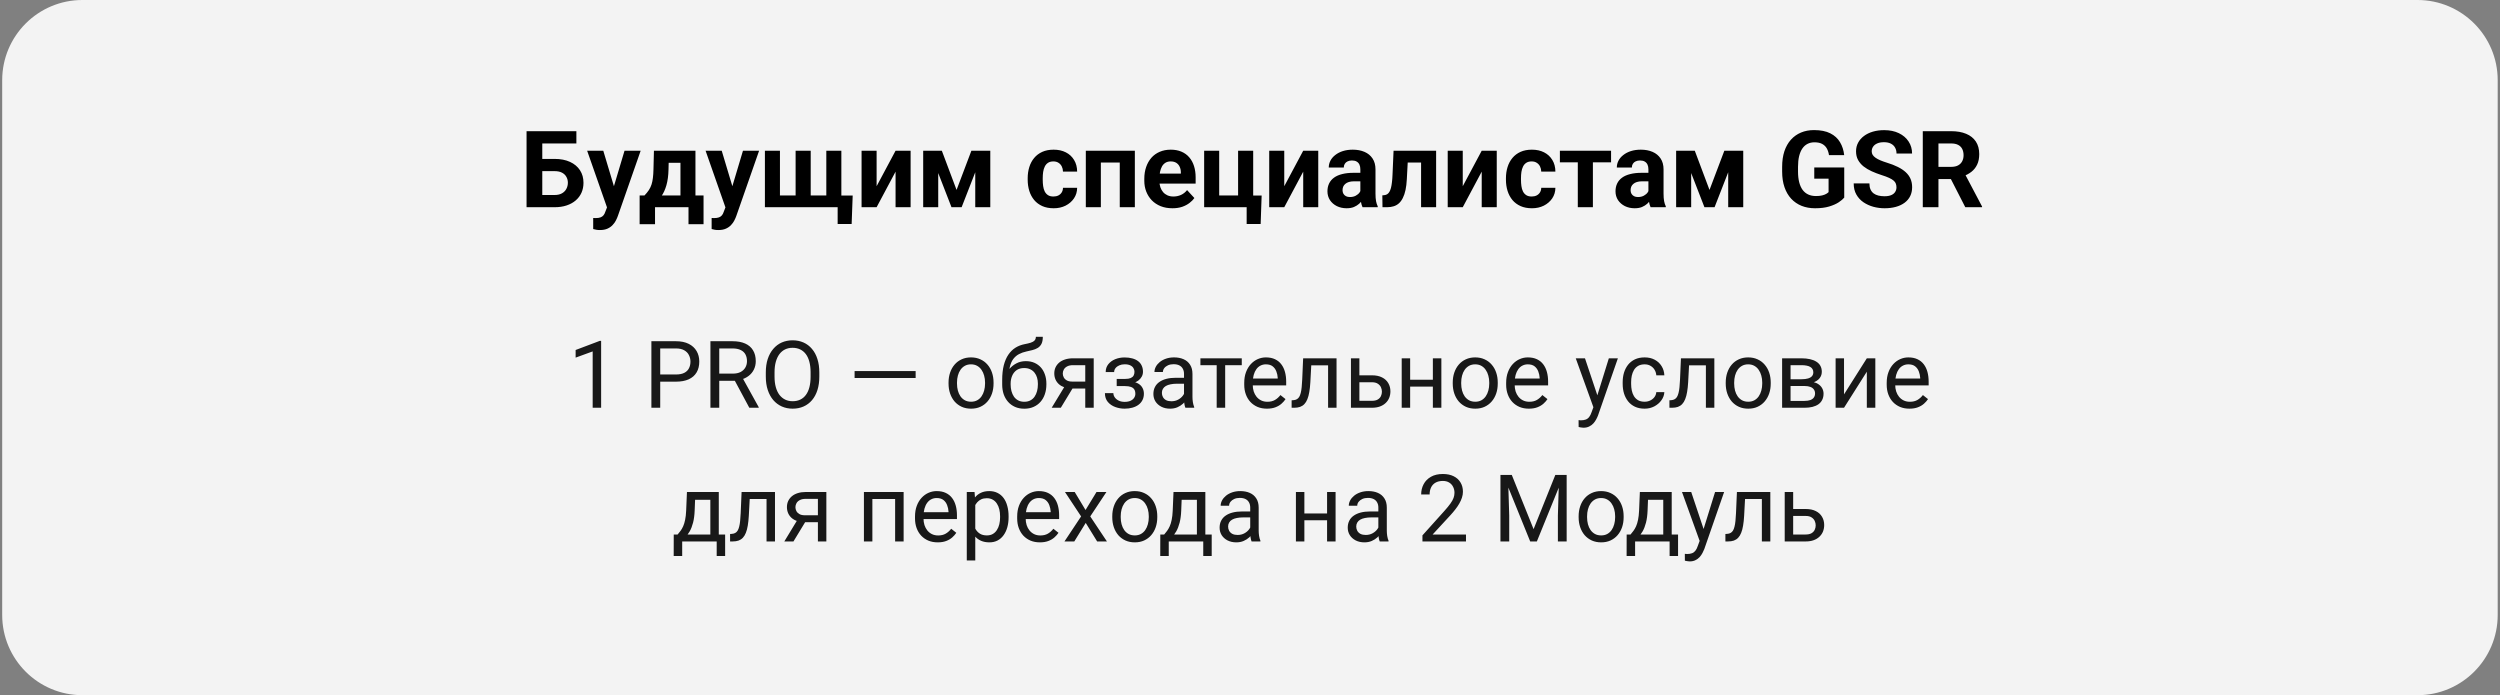
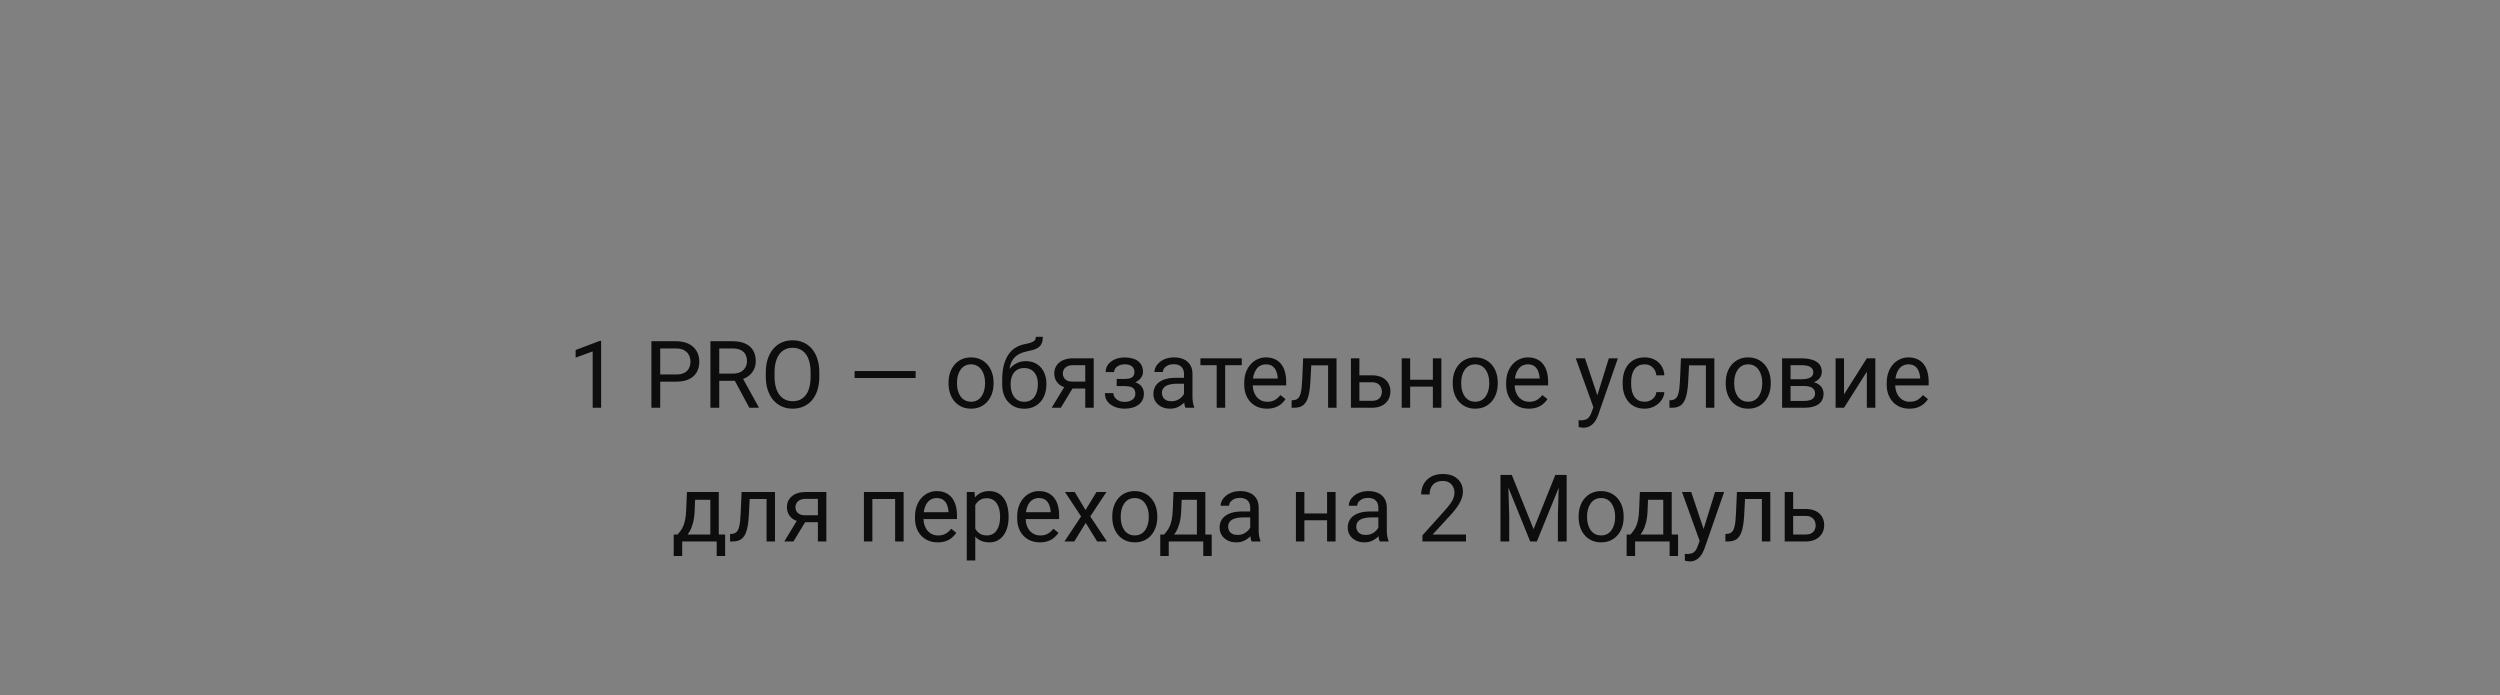
<svg xmlns="http://www.w3.org/2000/svg" width="374" height="104" viewBox="0 0 374 104" fill="none">
  <rect x="0" y="0" width="374" height="104" fill="#808080" stroke="none" />
-   <path d="M0.328 12C0.328 5.373 5.701 0 12.328 0H361.656C368.284 0 373.656 5.373 373.656 12V92C373.656 98.627 368.284 104 361.656 104H12.328C5.701 104 0.328 98.627 0.328 92V12Z" fill="white" fill-opacity="0.9" />
-   <path d="M86.227 19.625V21.461H81.109V31H78.773V19.625H86.227ZM80.305 23.773H82.961C83.857 23.773 84.628 23.922 85.273 24.219C85.919 24.516 86.417 24.932 86.766 25.469C87.115 26.005 87.289 26.63 87.289 27.344C87.289 27.885 87.19 28.38 86.992 28.828C86.794 29.271 86.505 29.656 86.125 29.984C85.75 30.307 85.297 30.557 84.766 30.734C84.234 30.912 83.633 31 82.961 31H78.773V19.625H81.125V29.172H82.961C83.409 29.172 83.779 29.088 84.07 28.922C84.362 28.755 84.581 28.534 84.727 28.258C84.878 27.977 84.953 27.667 84.953 27.328C84.953 27.005 84.878 26.713 84.727 26.453C84.581 26.188 84.362 25.979 84.07 25.828C83.779 25.677 83.409 25.602 82.961 25.602H80.305V23.773ZM91.188 30.047L93.43 22.547H95.844L92.445 32.273C92.372 32.487 92.273 32.716 92.148 32.961C92.029 33.206 91.865 33.438 91.656 33.656C91.453 33.88 91.195 34.062 90.883 34.203C90.576 34.344 90.198 34.414 89.75 34.414C89.537 34.414 89.362 34.401 89.227 34.375C89.091 34.349 88.93 34.312 88.742 34.266V32.617C88.799 32.617 88.859 32.617 88.922 32.617C88.984 32.622 89.044 32.625 89.102 32.625C89.398 32.625 89.641 32.591 89.828 32.523C90.016 32.456 90.167 32.352 90.281 32.211C90.396 32.075 90.487 31.898 90.555 31.68L91.188 30.047ZM90.25 22.547L92.086 28.672L92.406 31.055L90.875 31.219L87.836 22.547H90.25ZM97.828 22.547H100.078L100.008 25.375C99.987 26.281 99.883 27.06 99.695 27.711C99.508 28.362 99.258 28.909 98.945 29.352C98.633 29.794 98.276 30.148 97.875 30.414C97.479 30.674 97.062 30.87 96.625 31H96.203L96.18 29.266L96.414 29.242C96.68 28.966 96.898 28.698 97.07 28.438C97.242 28.172 97.375 27.893 97.469 27.602C97.562 27.31 97.63 26.984 97.672 26.625C97.719 26.266 97.747 25.849 97.758 25.375L97.828 22.547ZM98.438 22.547H104.039V31H101.797V24.352H98.438V22.547ZM95.688 29.242H105.25V33.539H103V31H97.992V33.539H95.688V29.242ZM108.906 30.047L111.148 22.547H113.562L110.164 32.273C110.091 32.487 109.992 32.716 109.867 32.961C109.747 33.206 109.583 33.438 109.375 33.656C109.172 33.88 108.914 34.062 108.602 34.203C108.294 34.344 107.917 34.414 107.469 34.414C107.255 34.414 107.081 34.401 106.945 34.375C106.81 34.349 106.648 34.312 106.461 34.266V32.617C106.518 32.617 106.578 32.617 106.641 32.617C106.703 32.622 106.763 32.625 106.82 32.625C107.117 32.625 107.359 32.591 107.547 32.523C107.734 32.456 107.885 32.352 108 32.211C108.115 32.075 108.206 31.898 108.273 31.68L108.906 30.047ZM107.969 22.547L109.805 28.672L110.125 31.055L108.594 31.219L105.555 22.547H107.969ZM127.562 29.25L127.406 33.508H125.312V31H124.367V29.25H127.562ZM114.43 22.547H116.68V29.242H119.023V22.547H121.281V29.242H123.617V22.547H125.867V31H114.43V22.547ZM131.141 27.859L133.977 22.547H136.227V31H133.977V25.68L131.141 31H128.891V22.547H131.141V27.859ZM143.102 28.414L145.32 22.547H147.156L143.859 31H142.344L139.062 22.547H140.898L143.102 28.414ZM140.359 22.547V31H138.109V22.547H140.359ZM145.898 31V22.547H148.148V31H145.898ZM157.594 29.398C157.87 29.398 158.115 29.346 158.328 29.242C158.542 29.133 158.708 28.982 158.828 28.789C158.953 28.591 159.018 28.359 159.023 28.094H161.141C161.135 28.688 160.977 29.216 160.664 29.68C160.352 30.138 159.932 30.5 159.406 30.766C158.88 31.026 158.292 31.156 157.641 31.156C156.984 31.156 156.411 31.047 155.922 30.828C155.438 30.609 155.034 30.307 154.711 29.922C154.388 29.531 154.146 29.078 153.984 28.562C153.823 28.042 153.742 27.484 153.742 26.891V26.664C153.742 26.065 153.823 25.508 153.984 24.992C154.146 24.471 154.388 24.018 154.711 23.633C155.034 23.242 155.438 22.938 155.922 22.719C156.406 22.5 156.974 22.391 157.625 22.391C158.318 22.391 158.924 22.523 159.445 22.789C159.971 23.055 160.383 23.435 160.68 23.93C160.982 24.419 161.135 25 161.141 25.672H159.023C159.018 25.391 158.958 25.135 158.844 24.906C158.734 24.677 158.573 24.495 158.359 24.359C158.151 24.219 157.893 24.148 157.586 24.148C157.258 24.148 156.99 24.219 156.781 24.359C156.573 24.495 156.411 24.682 156.297 24.922C156.182 25.156 156.102 25.424 156.055 25.727C156.013 26.023 155.992 26.336 155.992 26.664V26.891C155.992 27.219 156.013 27.534 156.055 27.836C156.096 28.138 156.174 28.406 156.289 28.641C156.409 28.875 156.573 29.06 156.781 29.195C156.99 29.331 157.26 29.398 157.594 29.398ZM168.133 22.547V24.312H164.039V22.547H168.133ZM164.688 22.547V31H162.438V22.547H164.688ZM169.773 22.547V31H167.516V22.547H169.773ZM175.398 31.156C174.742 31.156 174.154 31.052 173.633 30.844C173.112 30.63 172.669 30.336 172.305 29.961C171.945 29.586 171.669 29.151 171.477 28.656C171.284 28.156 171.188 27.625 171.188 27.062V26.75C171.188 26.109 171.279 25.523 171.461 24.992C171.643 24.461 171.904 24 172.242 23.609C172.586 23.219 173.003 22.919 173.492 22.711C173.982 22.497 174.534 22.391 175.148 22.391C175.747 22.391 176.279 22.49 176.742 22.688C177.206 22.885 177.594 23.167 177.906 23.531C178.224 23.896 178.464 24.333 178.625 24.844C178.786 25.349 178.867 25.912 178.867 26.531V27.469H172.148V25.969H176.656V25.797C176.656 25.484 176.599 25.206 176.484 24.961C176.375 24.711 176.208 24.513 175.984 24.367C175.76 24.221 175.474 24.148 175.125 24.148C174.828 24.148 174.573 24.213 174.359 24.344C174.146 24.474 173.971 24.656 173.836 24.891C173.706 25.125 173.607 25.401 173.539 25.719C173.477 26.031 173.445 26.375 173.445 26.75V27.062C173.445 27.401 173.492 27.713 173.586 28C173.685 28.287 173.823 28.534 174 28.742C174.182 28.951 174.401 29.112 174.656 29.227C174.917 29.341 175.211 29.398 175.539 29.398C175.945 29.398 176.323 29.32 176.672 29.164C177.026 29.003 177.331 28.76 177.586 28.438L178.68 29.625C178.503 29.88 178.26 30.125 177.953 30.359C177.651 30.594 177.286 30.787 176.859 30.938C176.432 31.083 175.945 31.156 175.398 31.156ZM180.141 31V22.547H182.391V29.242H185.219V22.547H187.477V31H180.141ZM188.742 29.25L188.594 33.508H186.5V31H185.555V29.25H188.742ZM192.125 27.859L194.961 22.547H197.211V31H194.961V25.68L192.125 31H189.875V22.547H192.125V27.859ZM203.508 29.094V25.328C203.508 25.057 203.464 24.826 203.375 24.633C203.286 24.435 203.148 24.281 202.961 24.172C202.779 24.062 202.542 24.008 202.25 24.008C202 24.008 201.784 24.052 201.602 24.141C201.419 24.224 201.279 24.346 201.18 24.508C201.081 24.664 201.031 24.849 201.031 25.062H198.781C198.781 24.703 198.865 24.362 199.031 24.039C199.198 23.716 199.44 23.432 199.758 23.188C200.076 22.938 200.453 22.742 200.891 22.602C201.333 22.461 201.828 22.391 202.375 22.391C203.031 22.391 203.615 22.5 204.125 22.719C204.635 22.938 205.036 23.266 205.328 23.703C205.625 24.141 205.773 24.688 205.773 25.344V28.961C205.773 29.424 205.802 29.805 205.859 30.102C205.917 30.393 206 30.648 206.109 30.867V31H203.836C203.727 30.771 203.643 30.484 203.586 30.141C203.534 29.792 203.508 29.443 203.508 29.094ZM203.805 25.852L203.82 27.125H202.562C202.266 27.125 202.008 27.159 201.789 27.227C201.57 27.294 201.391 27.391 201.25 27.516C201.109 27.635 201.005 27.776 200.938 27.938C200.875 28.099 200.844 28.276 200.844 28.469C200.844 28.662 200.888 28.836 200.977 28.992C201.065 29.143 201.193 29.263 201.359 29.352C201.526 29.435 201.721 29.477 201.945 29.477C202.284 29.477 202.578 29.409 202.828 29.273C203.078 29.138 203.271 28.971 203.406 28.773C203.547 28.576 203.62 28.388 203.625 28.211L204.219 29.164C204.135 29.378 204.021 29.599 203.875 29.828C203.734 30.057 203.555 30.273 203.336 30.477C203.117 30.674 202.854 30.838 202.547 30.969C202.24 31.094 201.875 31.156 201.453 31.156C200.917 31.156 200.43 31.049 199.992 30.836C199.56 30.617 199.216 30.318 198.961 29.938C198.711 29.552 198.586 29.115 198.586 28.625C198.586 28.182 198.669 27.789 198.836 27.445C199.003 27.102 199.247 26.812 199.57 26.578C199.898 26.338 200.307 26.159 200.797 26.039C201.286 25.914 201.854 25.852 202.5 25.852H203.805ZM213.195 22.547V24.312H209.039V22.547H213.195ZM214.844 22.547V31H212.594V22.547H214.844ZM208.477 22.547H210.688L210.461 26.812C210.43 27.422 210.365 27.958 210.266 28.422C210.167 28.885 210.034 29.281 209.867 29.609C209.706 29.938 209.51 30.206 209.281 30.414C209.057 30.617 208.794 30.766 208.492 30.859C208.195 30.953 207.867 31 207.508 31H206.82L206.797 29.227L207.086 29.195C207.253 29.18 207.398 29.133 207.523 29.055C207.654 28.971 207.763 28.854 207.852 28.703C207.945 28.547 208.023 28.352 208.086 28.117C208.148 27.878 208.198 27.596 208.234 27.273C208.276 26.951 208.305 26.578 208.32 26.156L208.477 22.547ZM218.828 27.859L221.664 22.547H223.914V31H221.664V25.68L218.828 31H216.578V22.547H218.828V27.859ZM229.141 29.398C229.417 29.398 229.661 29.346 229.875 29.242C230.089 29.133 230.255 28.982 230.375 28.789C230.5 28.591 230.565 28.359 230.57 28.094H232.688C232.682 28.688 232.523 29.216 232.211 29.68C231.898 30.138 231.479 30.5 230.953 30.766C230.427 31.026 229.839 31.156 229.188 31.156C228.531 31.156 227.958 31.047 227.469 30.828C226.984 30.609 226.581 30.307 226.258 29.922C225.935 29.531 225.693 29.078 225.531 28.562C225.37 28.042 225.289 27.484 225.289 26.891V26.664C225.289 26.065 225.37 25.508 225.531 24.992C225.693 24.471 225.935 24.018 226.258 23.633C226.581 23.242 226.984 22.938 227.469 22.719C227.953 22.5 228.521 22.391 229.172 22.391C229.865 22.391 230.471 22.523 230.992 22.789C231.518 23.055 231.93 23.435 232.227 23.93C232.529 24.419 232.682 25 232.688 25.672H230.57C230.565 25.391 230.505 25.135 230.391 24.906C230.281 24.677 230.12 24.495 229.906 24.359C229.698 24.219 229.44 24.148 229.133 24.148C228.805 24.148 228.536 24.219 228.328 24.359C228.12 24.495 227.958 24.682 227.844 24.922C227.729 25.156 227.648 25.424 227.602 25.727C227.56 26.023 227.539 26.336 227.539 26.664V26.891C227.539 27.219 227.56 27.534 227.602 27.836C227.643 28.138 227.721 28.406 227.836 28.641C227.956 28.875 228.12 29.06 228.328 29.195C228.536 29.331 228.807 29.398 229.141 29.398ZM238.297 22.547V31H236.039V22.547H238.297ZM241.016 22.547V24.289H233.359V22.547H241.016ZM246.602 29.094V25.328C246.602 25.057 246.557 24.826 246.469 24.633C246.38 24.435 246.242 24.281 246.055 24.172C245.872 24.062 245.635 24.008 245.344 24.008C245.094 24.008 244.878 24.052 244.695 24.141C244.513 24.224 244.372 24.346 244.273 24.508C244.174 24.664 244.125 24.849 244.125 25.062H241.875C241.875 24.703 241.958 24.362 242.125 24.039C242.292 23.716 242.534 23.432 242.852 23.188C243.169 22.938 243.547 22.742 243.984 22.602C244.427 22.461 244.922 22.391 245.469 22.391C246.125 22.391 246.708 22.5 247.219 22.719C247.729 22.938 248.13 23.266 248.422 23.703C248.719 24.141 248.867 24.688 248.867 25.344V28.961C248.867 29.424 248.896 29.805 248.953 30.102C249.01 30.393 249.094 30.648 249.203 30.867V31H246.93C246.82 30.771 246.737 30.484 246.68 30.141C246.628 29.792 246.602 29.443 246.602 29.094ZM246.898 25.852L246.914 27.125H245.656C245.359 27.125 245.102 27.159 244.883 27.227C244.664 27.294 244.484 27.391 244.344 27.516C244.203 27.635 244.099 27.776 244.031 27.938C243.969 28.099 243.938 28.276 243.938 28.469C243.938 28.662 243.982 28.836 244.07 28.992C244.159 29.143 244.286 29.263 244.453 29.352C244.62 29.435 244.815 29.477 245.039 29.477C245.378 29.477 245.672 29.409 245.922 29.273C246.172 29.138 246.365 28.971 246.5 28.773C246.641 28.576 246.714 28.388 246.719 28.211L247.312 29.164C247.229 29.378 247.115 29.599 246.969 29.828C246.828 30.057 246.648 30.273 246.43 30.477C246.211 30.674 245.948 30.838 245.641 30.969C245.333 31.094 244.969 31.156 244.547 31.156C244.01 31.156 243.523 31.049 243.086 30.836C242.654 30.617 242.31 30.318 242.055 29.938C241.805 29.552 241.68 29.115 241.68 28.625C241.68 28.182 241.763 27.789 241.93 27.445C242.096 27.102 242.341 26.812 242.664 26.578C242.992 26.338 243.401 26.159 243.891 26.039C244.38 25.914 244.948 25.852 245.594 25.852H246.898ZM255.742 28.414L257.961 22.547H259.797L256.5 31H254.984L251.703 22.547H253.539L255.742 28.414ZM253 22.547V31H250.75V22.547H253ZM258.539 31V22.547H260.789V31H258.539ZM275.898 25.055V29.562C275.721 29.776 275.448 30.008 275.078 30.258C274.708 30.503 274.232 30.713 273.648 30.891C273.065 31.068 272.359 31.156 271.531 31.156C270.797 31.156 270.128 31.037 269.523 30.797C268.919 30.552 268.398 30.195 267.961 29.727C267.529 29.258 267.195 28.685 266.961 28.008C266.727 27.326 266.609 26.547 266.609 25.672V24.961C266.609 24.086 266.721 23.307 266.945 22.625C267.174 21.943 267.5 21.367 267.922 20.898C268.344 20.43 268.846 20.073 269.43 19.828C270.013 19.583 270.661 19.461 271.375 19.461C272.365 19.461 273.177 19.622 273.812 19.945C274.448 20.263 274.932 20.706 275.266 21.273C275.604 21.836 275.812 22.482 275.891 23.211H273.617C273.56 22.826 273.451 22.49 273.289 22.203C273.128 21.917 272.896 21.693 272.594 21.531C272.297 21.37 271.911 21.289 271.438 21.289C271.047 21.289 270.698 21.37 270.391 21.531C270.089 21.688 269.833 21.919 269.625 22.227C269.417 22.534 269.258 22.914 269.148 23.367C269.039 23.82 268.984 24.346 268.984 24.945V25.672C268.984 26.266 269.042 26.792 269.156 27.25C269.271 27.703 269.44 28.086 269.664 28.398C269.893 28.706 270.174 28.938 270.508 29.094C270.841 29.25 271.229 29.328 271.672 29.328C272.042 29.328 272.349 29.297 272.594 29.234C272.844 29.172 273.044 29.096 273.195 29.008C273.352 28.914 273.471 28.826 273.555 28.742V26.727H271.414V25.055H275.898ZM283.711 28.023C283.711 27.82 283.68 27.638 283.617 27.477C283.56 27.31 283.451 27.159 283.289 27.023C283.128 26.883 282.901 26.745 282.609 26.609C282.318 26.474 281.94 26.333 281.477 26.188C280.961 26.021 280.471 25.833 280.008 25.625C279.549 25.417 279.143 25.174 278.789 24.898C278.44 24.617 278.164 24.292 277.961 23.922C277.763 23.552 277.664 23.122 277.664 22.633C277.664 22.159 277.768 21.729 277.977 21.344C278.185 20.953 278.477 20.62 278.852 20.344C279.227 20.062 279.669 19.846 280.18 19.695C280.695 19.544 281.26 19.469 281.875 19.469C282.714 19.469 283.445 19.62 284.07 19.922C284.695 20.224 285.18 20.638 285.523 21.164C285.872 21.69 286.047 22.292 286.047 22.969H283.719C283.719 22.635 283.648 22.344 283.508 22.094C283.372 21.838 283.164 21.638 282.883 21.492C282.607 21.346 282.258 21.273 281.836 21.273C281.43 21.273 281.091 21.336 280.82 21.461C280.549 21.581 280.346 21.745 280.211 21.953C280.076 22.156 280.008 22.385 280.008 22.641C280.008 22.833 280.055 23.008 280.148 23.164C280.247 23.32 280.393 23.466 280.586 23.602C280.779 23.737 281.016 23.865 281.297 23.984C281.578 24.104 281.904 24.221 282.273 24.336C282.893 24.523 283.438 24.734 283.906 24.969C284.38 25.203 284.776 25.466 285.094 25.758C285.411 26.049 285.651 26.38 285.812 26.75C285.974 27.12 286.055 27.539 286.055 28.008C286.055 28.503 285.958 28.945 285.766 29.336C285.573 29.727 285.294 30.057 284.93 30.328C284.565 30.599 284.13 30.805 283.625 30.945C283.12 31.086 282.555 31.156 281.93 31.156C281.367 31.156 280.812 31.083 280.266 30.938C279.719 30.787 279.221 30.56 278.773 30.258C278.331 29.956 277.977 29.57 277.711 29.102C277.445 28.633 277.312 28.078 277.312 27.438H279.664C279.664 27.792 279.719 28.091 279.828 28.336C279.938 28.581 280.091 28.779 280.289 28.93C280.492 29.081 280.732 29.19 281.008 29.258C281.289 29.326 281.596 29.359 281.93 29.359C282.336 29.359 282.669 29.302 282.93 29.188C283.195 29.073 283.391 28.914 283.516 28.711C283.646 28.508 283.711 28.279 283.711 28.023ZM287.648 19.625H291.891C292.76 19.625 293.508 19.755 294.133 20.016C294.763 20.276 295.247 20.662 295.586 21.172C295.924 21.682 296.094 22.31 296.094 23.055C296.094 23.664 295.99 24.188 295.781 24.625C295.578 25.057 295.289 25.419 294.914 25.711C294.544 25.997 294.109 26.227 293.609 26.398L292.867 26.789H289.18L289.164 24.961H291.906C292.318 24.961 292.659 24.888 292.93 24.742C293.201 24.596 293.404 24.393 293.539 24.133C293.68 23.872 293.75 23.57 293.75 23.227C293.75 22.862 293.682 22.547 293.547 22.281C293.411 22.016 293.206 21.812 292.93 21.672C292.654 21.531 292.307 21.461 291.891 21.461H289.992V31H287.648V19.625ZM294.008 31L291.414 25.93L293.891 25.914L296.516 30.891V31H294.008Z" fill="black" />
  <path opacity="0.9" d="M89.929 50.992V61H88.664V52.571L86.114 53.501V52.359L89.731 50.992H89.929ZM101.119 57.097H98.46V56.023H101.119C101.634 56.023 102.051 55.941 102.37 55.777C102.689 55.613 102.922 55.385 103.067 55.094C103.218 54.802 103.293 54.469 103.293 54.096C103.293 53.754 103.218 53.433 103.067 53.132C102.922 52.831 102.689 52.59 102.37 52.407C102.051 52.22 101.634 52.127 101.119 52.127H98.768V61H97.448V51.047H101.119C101.871 51.047 102.507 51.177 103.026 51.437C103.546 51.696 103.94 52.056 104.209 52.517C104.478 52.972 104.612 53.494 104.612 54.082C104.612 54.72 104.478 55.265 104.209 55.716C103.94 56.167 103.546 56.511 103.026 56.748C102.507 56.98 101.871 57.097 101.119 57.097ZM106.28 51.047H109.575C110.323 51.047 110.954 51.161 111.469 51.389C111.988 51.617 112.382 51.954 112.651 52.4C112.925 52.842 113.062 53.387 113.062 54.034C113.062 54.49 112.968 54.907 112.781 55.285C112.599 55.659 112.335 55.978 111.988 56.242C111.646 56.502 111.236 56.696 110.758 56.823L110.389 56.967H107.292L107.278 55.894H109.616C110.09 55.894 110.484 55.812 110.799 55.648C111.113 55.479 111.35 55.253 111.51 54.971C111.669 54.688 111.749 54.376 111.749 54.034C111.749 53.651 111.674 53.316 111.523 53.029C111.373 52.742 111.136 52.521 110.812 52.366C110.493 52.207 110.081 52.127 109.575 52.127H107.6V61H106.28V51.047ZM112.098 61L109.678 56.488L111.052 56.481L113.506 60.918V61H112.098ZM122.57 55.709V56.338C122.57 57.085 122.477 57.755 122.29 58.348C122.103 58.94 121.834 59.444 121.483 59.858C121.132 60.273 120.711 60.59 120.219 60.809C119.731 61.027 119.184 61.137 118.578 61.137C117.99 61.137 117.45 61.027 116.958 60.809C116.47 60.59 116.047 60.273 115.687 59.858C115.331 59.444 115.055 58.94 114.859 58.348C114.663 57.755 114.565 57.085 114.565 56.338V55.709C114.565 54.962 114.661 54.294 114.853 53.706C115.049 53.114 115.324 52.61 115.68 52.195C116.035 51.776 116.457 51.457 116.944 51.238C117.437 51.02 117.977 50.91 118.564 50.91C119.171 50.91 119.717 51.02 120.205 51.238C120.697 51.457 121.119 51.776 121.47 52.195C121.825 52.61 122.096 53.114 122.283 53.706C122.475 54.294 122.57 54.962 122.57 55.709ZM121.265 56.338V55.695C121.265 55.103 121.203 54.579 121.08 54.123C120.962 53.667 120.786 53.285 120.554 52.975C120.321 52.665 120.036 52.43 119.699 52.27C119.367 52.111 118.988 52.031 118.564 52.031C118.154 52.031 117.783 52.111 117.45 52.27C117.122 52.43 116.84 52.665 116.603 52.975C116.37 53.285 116.19 53.667 116.062 54.123C115.935 54.579 115.871 55.103 115.871 55.695V56.338C115.871 56.935 115.935 57.464 116.062 57.924C116.19 58.38 116.372 58.765 116.609 59.079C116.851 59.389 117.136 59.624 117.464 59.783C117.797 59.943 118.168 60.023 118.578 60.023C119.007 60.023 119.387 59.943 119.72 59.783C120.052 59.624 120.333 59.389 120.561 59.079C120.793 58.765 120.968 58.38 121.087 57.924C121.205 57.464 121.265 56.935 121.265 56.338ZM136.98 55.511V56.55H127.848V55.511H136.98ZM141.902 57.384V57.227C141.902 56.693 141.98 56.199 142.135 55.743C142.29 55.283 142.513 54.884 142.805 54.547C143.096 54.205 143.45 53.941 143.864 53.754C144.279 53.562 144.744 53.467 145.259 53.467C145.778 53.467 146.245 53.562 146.66 53.754C147.079 53.941 147.435 54.205 147.727 54.547C148.023 54.884 148.248 55.283 148.403 55.743C148.558 56.199 148.636 56.693 148.636 57.227V57.384C148.636 57.917 148.558 58.411 148.403 58.867C148.248 59.323 148.023 59.722 147.727 60.063C147.435 60.401 147.082 60.665 146.667 60.856C146.257 61.043 145.792 61.137 145.272 61.137C144.753 61.137 144.286 61.043 143.871 60.856C143.456 60.665 143.101 60.401 142.805 60.063C142.513 59.722 142.29 59.323 142.135 58.867C141.98 58.411 141.902 57.917 141.902 57.384ZM143.167 57.227V57.384C143.167 57.753 143.21 58.102 143.297 58.43C143.383 58.753 143.513 59.04 143.687 59.291C143.864 59.542 144.085 59.74 144.35 59.886C144.614 60.027 144.922 60.098 145.272 60.098C145.619 60.098 145.922 60.027 146.182 59.886C146.446 59.74 146.665 59.542 146.838 59.291C147.011 59.04 147.141 58.753 147.228 58.43C147.319 58.102 147.364 57.753 147.364 57.384V57.227C147.364 56.862 147.319 56.518 147.228 56.194C147.141 55.866 147.009 55.577 146.831 55.326C146.658 55.071 146.439 54.87 146.175 54.725C145.915 54.579 145.61 54.506 145.259 54.506C144.912 54.506 144.607 54.579 144.343 54.725C144.083 54.87 143.864 55.071 143.687 55.326C143.513 55.577 143.383 55.866 143.297 56.194C143.21 56.518 143.167 56.862 143.167 57.227ZM154.966 50.384H156.005C156.005 50.83 155.937 51.186 155.8 51.45C155.663 51.71 155.476 51.91 155.239 52.052C155.007 52.193 154.743 52.3 154.446 52.373C154.155 52.446 153.852 52.517 153.537 52.585C153.145 52.667 152.781 52.797 152.443 52.975C152.111 53.148 151.824 53.394 151.582 53.713C151.345 54.032 151.17 54.447 151.056 54.957C150.946 55.467 150.917 56.099 150.967 56.851V57.48H149.928V56.851C149.928 56.008 150.007 55.272 150.167 54.643C150.331 54.014 150.561 53.483 150.857 53.05C151.154 52.617 151.505 52.273 151.91 52.018C152.32 51.762 152.771 51.587 153.264 51.491C153.619 51.423 153.924 51.35 154.18 51.273C154.435 51.19 154.629 51.081 154.761 50.944C154.897 50.808 154.966 50.621 154.966 50.384ZM153.469 54.027C153.952 54.027 154.382 54.112 154.761 54.28C155.139 54.449 155.46 54.684 155.725 54.984C155.989 55.285 156.189 55.641 156.326 56.051C156.467 56.456 156.538 56.898 156.538 57.377V57.527C156.538 58.042 156.463 58.521 156.312 58.963C156.167 59.4 155.95 59.783 155.663 60.111C155.381 60.435 155.034 60.688 154.624 60.87C154.218 61.052 153.756 61.144 153.236 61.144C152.717 61.144 152.252 61.052 151.842 60.87C151.436 60.688 151.09 60.435 150.803 60.111C150.516 59.783 150.297 59.4 150.146 58.963C150.001 58.521 149.928 58.042 149.928 57.527V57.377C149.928 57.263 149.948 57.151 149.989 57.042C150.03 56.933 150.08 56.821 150.14 56.707C150.203 56.593 150.26 56.472 150.311 56.345C150.479 55.935 150.709 55.554 151.001 55.203C151.297 54.852 151.65 54.57 152.061 54.355C152.475 54.137 152.945 54.027 153.469 54.027ZM153.223 55.06C152.758 55.06 152.375 55.167 152.074 55.381C151.778 55.595 151.557 55.88 151.411 56.235C151.265 56.586 151.192 56.967 151.192 57.377V57.527C151.192 57.874 151.233 58.202 151.315 58.512C151.397 58.822 151.521 59.097 151.685 59.339C151.853 59.576 152.065 59.763 152.32 59.899C152.58 60.036 152.885 60.105 153.236 60.105C153.587 60.105 153.89 60.036 154.146 59.899C154.401 59.763 154.61 59.576 154.774 59.339C154.938 59.097 155.062 58.822 155.144 58.512C155.226 58.202 155.267 57.874 155.267 57.527V57.377C155.267 57.067 155.226 56.773 155.144 56.495C155.062 56.217 154.936 55.971 154.768 55.757C154.604 55.543 154.392 55.374 154.132 55.251C153.877 55.123 153.574 55.06 153.223 55.06ZM159.471 57.473H160.838L158.698 61H157.331L159.471 57.473ZM160.53 53.603H163.62V61H162.355V54.629H160.53C160.17 54.629 159.876 54.69 159.648 54.813C159.421 54.932 159.254 55.087 159.149 55.278C159.045 55.47 158.992 55.668 158.992 55.873C158.992 56.074 159.04 56.267 159.136 56.454C159.231 56.636 159.382 56.787 159.587 56.905C159.792 57.024 160.056 57.083 160.38 57.083H162.697V58.122H160.38C159.956 58.122 159.58 58.065 159.252 57.951C158.924 57.837 158.646 57.68 158.418 57.48C158.19 57.274 158.017 57.035 157.898 56.762C157.78 56.484 157.721 56.183 157.721 55.859C157.721 55.536 157.782 55.237 157.905 54.964C158.033 54.69 158.215 54.451 158.452 54.246C158.694 54.041 158.988 53.884 159.334 53.774C159.685 53.66 160.084 53.603 160.53 53.603ZM168.419 57.466H167.059V56.687H168.316C168.667 56.687 168.945 56.643 169.15 56.557C169.355 56.465 169.501 56.34 169.588 56.181C169.674 56.021 169.718 55.834 169.718 55.62C169.718 55.429 169.668 55.249 169.567 55.08C169.472 54.907 169.317 54.768 169.103 54.663C168.888 54.554 168.601 54.499 168.241 54.499C167.95 54.499 167.685 54.551 167.448 54.656C167.211 54.757 167.022 54.895 166.881 55.073C166.744 55.246 166.676 55.442 166.676 55.661H165.411C165.411 55.21 165.539 54.823 165.794 54.499C166.054 54.171 166.398 53.918 166.826 53.74C167.259 53.562 167.731 53.474 168.241 53.474C168.67 53.474 169.052 53.522 169.39 53.617C169.731 53.708 170.021 53.845 170.258 54.027C170.495 54.205 170.675 54.428 170.798 54.697C170.925 54.962 170.989 55.269 170.989 55.62C170.989 55.871 170.93 56.108 170.812 56.331C170.693 56.554 170.522 56.753 170.299 56.926C170.076 57.094 169.804 57.227 169.485 57.322C169.171 57.418 168.815 57.466 168.419 57.466ZM167.059 56.987H168.419C168.861 56.987 169.251 57.031 169.588 57.117C169.925 57.199 170.208 57.322 170.436 57.486C170.663 57.65 170.834 57.853 170.948 58.095C171.067 58.332 171.126 58.605 171.126 58.915C171.126 59.261 171.055 59.574 170.914 59.852C170.777 60.125 170.581 60.357 170.326 60.549C170.071 60.74 169.766 60.886 169.41 60.986C169.059 61.087 168.67 61.137 168.241 61.137C167.763 61.137 167.298 61.055 166.847 60.891C166.396 60.727 166.024 60.474 165.732 60.132C165.441 59.785 165.295 59.346 165.295 58.812H166.56C166.56 59.036 166.63 59.248 166.771 59.448C166.913 59.649 167.109 59.81 167.359 59.934C167.615 60.057 167.909 60.118 168.241 60.118C168.597 60.118 168.893 60.063 169.13 59.954C169.367 59.845 169.545 59.699 169.663 59.517C169.786 59.334 169.848 59.136 169.848 58.922C169.848 58.644 169.793 58.421 169.684 58.252C169.574 58.083 169.406 57.96 169.178 57.883C168.954 57.801 168.667 57.76 168.316 57.76H167.059V56.987ZM177.128 59.735V55.928C177.128 55.636 177.069 55.383 176.95 55.169C176.836 54.95 176.663 54.782 176.431 54.663C176.198 54.545 175.911 54.485 175.569 54.485C175.25 54.485 174.97 54.54 174.729 54.649C174.492 54.759 174.305 54.902 174.168 55.08C174.036 55.258 173.97 55.449 173.97 55.654H172.705C172.705 55.39 172.773 55.128 172.91 54.868C173.047 54.608 173.243 54.374 173.498 54.164C173.758 53.95 174.068 53.781 174.428 53.658C174.792 53.531 175.198 53.467 175.645 53.467C176.182 53.467 176.656 53.558 177.066 53.74C177.481 53.922 177.805 54.198 178.037 54.567C178.274 54.932 178.393 55.39 178.393 55.941V59.387C178.393 59.633 178.413 59.895 178.454 60.173C178.5 60.451 178.566 60.69 178.652 60.891V61H177.333C177.269 60.854 177.219 60.66 177.183 60.419C177.146 60.173 177.128 59.945 177.128 59.735ZM177.347 56.516L177.36 57.404H176.082C175.722 57.404 175.401 57.434 175.118 57.493C174.836 57.548 174.599 57.632 174.407 57.746C174.216 57.86 174.07 58.004 173.97 58.177C173.869 58.345 173.819 58.544 173.819 58.772C173.819 59.004 173.872 59.216 173.977 59.407C174.081 59.599 174.239 59.751 174.448 59.865C174.662 59.975 174.924 60.029 175.234 60.029C175.622 60.029 175.964 59.947 176.26 59.783C176.556 59.619 176.791 59.419 176.964 59.182C177.142 58.945 177.237 58.715 177.251 58.491L177.791 59.1C177.759 59.291 177.673 59.503 177.531 59.735C177.39 59.968 177.201 60.191 176.964 60.405C176.731 60.615 176.453 60.79 176.13 60.932C175.811 61.068 175.451 61.137 175.05 61.137C174.549 61.137 174.109 61.039 173.73 60.843C173.357 60.647 173.065 60.385 172.855 60.057C172.65 59.724 172.548 59.352 172.548 58.942C172.548 58.546 172.625 58.197 172.78 57.897C172.935 57.591 173.159 57.338 173.45 57.138C173.742 56.933 174.093 56.778 174.503 56.673C174.913 56.568 175.371 56.516 175.877 56.516H177.347ZM183.287 53.603V61H182.016V53.603H183.287ZM185.769 53.603V54.629H179.582V53.603H185.769ZM189.535 61.137C189.02 61.137 188.553 61.05 188.134 60.877C187.719 60.699 187.361 60.451 187.061 60.132C186.764 59.813 186.536 59.435 186.377 58.997C186.217 58.56 186.138 58.081 186.138 57.562V57.274C186.138 56.673 186.227 56.137 186.404 55.668C186.582 55.194 186.824 54.793 187.129 54.465C187.434 54.137 187.781 53.888 188.168 53.72C188.555 53.551 188.956 53.467 189.371 53.467C189.9 53.467 190.355 53.558 190.738 53.74C191.126 53.922 191.442 54.178 191.688 54.506C191.935 54.829 192.117 55.212 192.235 55.654C192.354 56.092 192.413 56.57 192.413 57.09V57.657H186.89V56.625H191.148V56.529C191.13 56.201 191.062 55.882 190.943 55.572C190.829 55.262 190.647 55.007 190.396 54.807C190.146 54.606 189.804 54.506 189.371 54.506C189.084 54.506 188.82 54.567 188.578 54.69C188.337 54.809 188.129 54.987 187.956 55.224C187.783 55.461 187.648 55.75 187.553 56.092C187.457 56.434 187.409 56.828 187.409 57.274V57.562C187.409 57.912 187.457 58.243 187.553 58.553C187.653 58.858 187.797 59.127 187.983 59.359C188.175 59.592 188.405 59.774 188.674 59.906C188.947 60.038 189.257 60.105 189.604 60.105C190.05 60.105 190.428 60.013 190.738 59.831C191.048 59.649 191.319 59.405 191.552 59.1L192.317 59.708C192.158 59.95 191.955 60.18 191.709 60.398C191.463 60.617 191.16 60.795 190.8 60.932C190.444 61.068 190.023 61.137 189.535 61.137ZM198.832 53.603V54.649H195.257V53.603H198.832ZM199.946 53.603V61H198.682V53.603H199.946ZM194.949 53.603H196.221L196.029 57.172C195.997 57.723 195.945 58.211 195.872 58.635C195.804 59.054 195.708 59.414 195.585 59.715C195.466 60.016 195.316 60.262 195.134 60.453C194.956 60.64 194.742 60.779 194.491 60.87C194.241 60.957 193.951 61 193.623 61H193.227V59.886L193.5 59.865C193.696 59.852 193.862 59.806 193.999 59.728C194.14 59.651 194.259 59.537 194.354 59.387C194.45 59.232 194.528 59.033 194.587 58.792C194.651 58.55 194.699 58.263 194.73 57.931C194.767 57.598 194.794 57.211 194.812 56.769L194.949 53.603ZM203.022 56.147H205.244C205.841 56.147 206.345 56.251 206.755 56.461C207.165 56.666 207.475 56.951 207.685 57.315C207.899 57.675 208.006 58.086 208.006 58.546C208.006 58.888 207.947 59.209 207.828 59.51C207.71 59.806 207.532 60.066 207.295 60.289C207.062 60.512 206.773 60.688 206.427 60.815C206.085 60.938 205.691 61 205.244 61H202.1V53.603H203.364V59.961H205.244C205.609 59.961 205.9 59.895 206.119 59.763C206.338 59.63 206.495 59.46 206.591 59.25C206.687 59.04 206.734 58.822 206.734 58.594C206.734 58.37 206.687 58.152 206.591 57.938C206.495 57.723 206.338 57.546 206.119 57.404C205.9 57.258 205.609 57.185 205.244 57.185H203.022V56.147ZM214.603 56.81V57.835H210.692V56.81H214.603ZM210.959 53.603V61H209.694V53.603H210.959ZM215.628 53.603V61H214.356V53.603H215.628ZM217.33 57.384V57.227C217.33 56.693 217.408 56.199 217.562 55.743C217.717 55.283 217.941 54.884 218.232 54.547C218.524 54.205 218.877 53.941 219.292 53.754C219.707 53.562 220.172 53.467 220.687 53.467C221.206 53.467 221.673 53.562 222.088 53.754C222.507 53.941 222.863 54.205 223.154 54.547C223.451 54.884 223.676 55.283 223.831 55.743C223.986 56.199 224.063 56.693 224.063 57.227V57.384C224.063 57.917 223.986 58.411 223.831 58.867C223.676 59.323 223.451 59.722 223.154 60.063C222.863 60.401 222.509 60.665 222.095 60.856C221.685 61.043 221.22 61.137 220.7 61.137C220.181 61.137 219.714 61.043 219.299 60.856C218.884 60.665 218.529 60.401 218.232 60.063C217.941 59.722 217.717 59.323 217.562 58.867C217.408 58.411 217.33 57.917 217.33 57.384ZM218.595 57.227V57.384C218.595 57.753 218.638 58.102 218.725 58.43C218.811 58.753 218.941 59.04 219.114 59.291C219.292 59.542 219.513 59.74 219.777 59.886C220.042 60.027 220.349 60.098 220.7 60.098C221.047 60.098 221.35 60.027 221.609 59.886C221.874 59.74 222.092 59.542 222.266 59.291C222.439 59.04 222.569 58.753 222.655 58.43C222.746 58.102 222.792 57.753 222.792 57.384V57.227C222.792 56.862 222.746 56.518 222.655 56.194C222.569 55.866 222.437 55.577 222.259 55.326C222.086 55.071 221.867 54.87 221.603 54.725C221.343 54.579 221.037 54.506 220.687 54.506C220.34 54.506 220.035 54.579 219.771 54.725C219.511 54.87 219.292 55.071 219.114 55.326C218.941 55.577 218.811 55.866 218.725 56.194C218.638 56.518 218.595 56.862 218.595 57.227ZM228.719 61.137C228.204 61.137 227.737 61.05 227.317 60.877C226.903 60.699 226.545 60.451 226.244 60.132C225.948 59.813 225.72 59.435 225.561 58.997C225.401 58.56 225.321 58.081 225.321 57.562V57.274C225.321 56.673 225.41 56.137 225.588 55.668C225.766 55.194 226.007 54.793 226.312 54.465C226.618 54.137 226.964 53.888 227.352 53.72C227.739 53.551 228.14 53.467 228.555 53.467C229.083 53.467 229.539 53.558 229.922 53.74C230.309 53.922 230.626 54.178 230.872 54.506C231.118 54.829 231.3 55.212 231.419 55.654C231.537 56.092 231.597 56.57 231.597 57.09V57.657H226.073V56.625H230.332V56.529C230.314 56.201 230.245 55.882 230.127 55.572C230.013 55.262 229.831 55.007 229.58 54.807C229.329 54.606 228.988 54.506 228.555 54.506C228.268 54.506 228.003 54.567 227.762 54.69C227.52 54.809 227.313 54.987 227.14 55.224C226.966 55.461 226.832 55.75 226.736 56.092C226.641 56.434 226.593 56.828 226.593 57.274V57.562C226.593 57.912 226.641 58.243 226.736 58.553C226.837 58.858 226.98 59.127 227.167 59.359C227.358 59.592 227.589 59.774 227.857 59.906C228.131 60.038 228.441 60.105 228.787 60.105C229.234 60.105 229.612 60.013 229.922 59.831C230.232 59.649 230.503 59.405 230.735 59.1L231.501 59.708C231.341 59.95 231.139 60.18 230.893 60.398C230.646 60.617 230.343 60.795 229.983 60.932C229.628 61.068 229.206 61.137 228.719 61.137ZM238.624 60.234L240.682 53.603H242.035L239.068 62.142C239 62.324 238.909 62.52 238.795 62.73C238.686 62.944 238.544 63.147 238.371 63.338C238.198 63.529 237.988 63.684 237.742 63.803C237.501 63.926 237.211 63.987 236.874 63.987C236.774 63.987 236.646 63.974 236.491 63.946C236.336 63.919 236.227 63.896 236.163 63.878L236.156 62.852C236.193 62.857 236.25 62.862 236.327 62.866C236.409 62.875 236.466 62.88 236.498 62.88C236.785 62.88 237.029 62.841 237.229 62.764C237.43 62.691 237.599 62.565 237.735 62.388C237.877 62.215 237.997 61.975 238.098 61.67L238.624 60.234ZM237.113 53.603L239.034 59.346L239.362 60.679L238.453 61.144L235.732 53.603H237.113ZM246.041 60.098C246.342 60.098 246.62 60.036 246.875 59.913C247.13 59.79 247.34 59.621 247.504 59.407C247.668 59.188 247.761 58.94 247.784 58.662H248.987C248.965 59.1 248.816 59.508 248.543 59.886C248.274 60.259 247.921 60.562 247.483 60.795C247.046 61.023 246.565 61.137 246.041 61.137C245.485 61.137 245 61.039 244.585 60.843C244.175 60.647 243.833 60.378 243.56 60.036C243.291 59.694 243.088 59.302 242.951 58.86C242.819 58.414 242.753 57.942 242.753 57.445V57.158C242.753 56.661 242.819 56.192 242.951 55.75C243.088 55.303 243.291 54.909 243.56 54.567C243.833 54.226 244.175 53.957 244.585 53.761C245 53.565 245.485 53.467 246.041 53.467C246.62 53.467 247.126 53.585 247.559 53.822C247.992 54.055 248.331 54.374 248.577 54.779C248.828 55.18 248.965 55.636 248.987 56.147H247.784C247.761 55.841 247.675 55.565 247.524 55.319C247.379 55.073 247.178 54.877 246.923 54.731C246.672 54.581 246.378 54.506 246.041 54.506C245.654 54.506 245.328 54.583 245.063 54.738C244.804 54.889 244.596 55.094 244.441 55.353C244.291 55.609 244.182 55.894 244.113 56.208C244.049 56.518 244.018 56.835 244.018 57.158V57.445C244.018 57.769 244.049 58.088 244.113 58.402C244.177 58.717 244.284 59.002 244.435 59.257C244.59 59.512 244.797 59.717 245.057 59.872C245.321 60.023 245.649 60.098 246.041 60.098ZM255.352 53.603V54.649H251.776V53.603H255.352ZM256.466 53.603V61H255.201V53.603H256.466ZM251.469 53.603H252.74L252.549 57.172C252.517 57.723 252.465 58.211 252.392 58.635C252.323 59.054 252.228 59.414 252.104 59.715C251.986 60.016 251.836 60.262 251.653 60.453C251.476 60.64 251.261 60.779 251.011 60.87C250.76 60.957 250.471 61 250.143 61H249.746V59.886L250.02 59.865C250.215 59.852 250.382 59.806 250.519 59.728C250.66 59.651 250.778 59.537 250.874 59.387C250.97 59.232 251.047 59.033 251.106 58.792C251.17 58.55 251.218 58.263 251.25 57.931C251.286 57.598 251.314 57.211 251.332 56.769L251.469 53.603ZM258.168 57.384V57.227C258.168 56.693 258.245 56.199 258.4 55.743C258.555 55.283 258.779 54.884 259.07 54.547C259.362 54.205 259.715 53.941 260.13 53.754C260.545 53.562 261.009 53.467 261.524 53.467C262.044 53.467 262.511 53.562 262.926 53.754C263.345 53.941 263.701 54.205 263.992 54.547C264.288 54.884 264.514 55.283 264.669 55.743C264.824 56.199 264.901 56.693 264.901 57.227V57.384C264.901 57.917 264.824 58.411 264.669 58.867C264.514 59.323 264.288 59.722 263.992 60.063C263.701 60.401 263.347 60.665 262.933 60.856C262.522 61.043 262.058 61.137 261.538 61.137C261.019 61.137 260.551 61.043 260.137 60.856C259.722 60.665 259.367 60.401 259.07 60.063C258.779 59.722 258.555 59.323 258.4 58.867C258.245 58.411 258.168 57.917 258.168 57.384ZM259.433 57.227V57.384C259.433 57.753 259.476 58.102 259.562 58.43C259.649 58.753 259.779 59.04 259.952 59.291C260.13 59.542 260.351 59.74 260.615 59.886C260.88 60.027 261.187 60.098 261.538 60.098C261.884 60.098 262.188 60.027 262.447 59.886C262.712 59.74 262.93 59.542 263.104 59.291C263.277 59.04 263.407 58.753 263.493 58.43C263.584 58.102 263.63 57.753 263.63 57.384V57.227C263.63 56.862 263.584 56.518 263.493 56.194C263.407 55.866 263.274 55.577 263.097 55.326C262.924 55.071 262.705 54.87 262.44 54.725C262.181 54.579 261.875 54.506 261.524 54.506C261.178 54.506 260.873 54.579 260.608 54.725C260.349 54.87 260.13 55.071 259.952 55.326C259.779 55.577 259.649 55.866 259.562 56.194C259.476 56.518 259.433 56.862 259.433 57.227ZM269.96 57.746H267.533L267.52 56.734H269.502C269.894 56.734 270.22 56.696 270.479 56.618C270.744 56.541 270.942 56.425 271.074 56.27C271.206 56.115 271.272 55.923 271.272 55.695C271.272 55.518 271.234 55.363 271.156 55.23C271.083 55.094 270.972 54.982 270.821 54.895C270.671 54.804 270.484 54.738 270.261 54.697C270.042 54.652 269.785 54.629 269.488 54.629H267.868V61H266.604V53.603H269.488C269.958 53.603 270.379 53.645 270.753 53.727C271.131 53.809 271.452 53.934 271.717 54.102C271.986 54.267 272.191 54.476 272.332 54.731C272.473 54.987 272.544 55.287 272.544 55.634C272.544 55.857 272.498 56.069 272.407 56.27C272.316 56.47 272.182 56.648 272.004 56.803C271.826 56.958 271.607 57.085 271.348 57.185C271.088 57.281 270.789 57.343 270.452 57.37L269.96 57.746ZM269.96 61H267.075L267.704 59.975H269.96C270.311 59.975 270.603 59.931 270.835 59.845C271.067 59.754 271.241 59.626 271.354 59.462C271.473 59.293 271.532 59.093 271.532 58.86C271.532 58.628 271.473 58.43 271.354 58.266C271.241 58.097 271.067 57.969 270.835 57.883C270.603 57.792 270.311 57.746 269.96 57.746H268.039L268.053 56.734H270.452L270.91 57.117C271.316 57.149 271.66 57.249 271.942 57.418C272.225 57.587 272.439 57.801 272.585 58.06C272.731 58.316 272.804 58.594 272.804 58.895C272.804 59.241 272.738 59.546 272.605 59.81C272.478 60.075 272.291 60.296 272.045 60.474C271.799 60.647 271.5 60.779 271.149 60.87C270.799 60.957 270.402 61 269.96 61ZM275.866 58.997L279.277 53.603H280.549V61H279.277V55.606L275.866 61H274.608V53.603H275.866V58.997ZM285.648 61.137C285.133 61.137 284.666 61.05 284.247 60.877C283.832 60.699 283.475 60.451 283.174 60.132C282.878 59.813 282.65 59.435 282.49 58.997C282.331 58.56 282.251 58.081 282.251 57.562V57.274C282.251 56.673 282.34 56.137 282.518 55.668C282.695 55.194 282.937 54.793 283.242 54.465C283.548 54.137 283.894 53.888 284.281 53.72C284.669 53.551 285.07 53.467 285.484 53.467C286.013 53.467 286.469 53.558 286.852 53.74C287.239 53.922 287.556 54.178 287.802 54.506C288.048 54.829 288.23 55.212 288.349 55.654C288.467 56.092 288.526 56.57 288.526 57.09V57.657H283.003V56.625H287.262V56.529C287.243 56.201 287.175 55.882 287.057 55.572C286.943 55.262 286.76 55.007 286.51 54.807C286.259 54.606 285.917 54.506 285.484 54.506C285.197 54.506 284.933 54.567 284.691 54.69C284.45 54.809 284.243 54.987 284.069 55.224C283.896 55.461 283.762 55.75 283.666 56.092C283.57 56.434 283.522 56.828 283.522 57.274V57.562C283.522 57.912 283.57 58.243 283.666 58.553C283.766 58.858 283.91 59.127 284.097 59.359C284.288 59.592 284.518 59.774 284.787 59.906C285.061 60.038 285.37 60.105 285.717 60.105C286.163 60.105 286.542 60.013 286.852 59.831C287.161 59.649 287.433 59.405 287.665 59.1L288.431 59.708C288.271 59.95 288.068 60.18 287.822 60.398C287.576 60.617 287.273 60.795 286.913 60.932C286.558 61.068 286.136 61.137 285.648 61.137ZM102.767 73.603H104.031L103.922 76.372C103.895 77.074 103.815 77.68 103.683 78.19C103.55 78.701 103.382 79.136 103.177 79.496C102.972 79.852 102.742 80.15 102.486 80.392C102.236 80.633 101.976 80.836 101.707 81H101.078L101.112 79.968L101.372 79.961C101.522 79.783 101.668 79.601 101.81 79.414C101.951 79.223 102.081 78.997 102.199 78.737C102.318 78.473 102.416 78.152 102.493 77.773C102.575 77.391 102.628 76.924 102.65 76.372L102.767 73.603ZM103.081 73.603H107.531V81H106.267V74.772H103.081V73.603ZM100.791 79.961H108.481V83.181H107.217V81H102.056V83.181H100.784L100.791 79.961ZM114.825 73.603V74.649H111.25V73.603H114.825ZM115.939 73.603V81H114.675V73.603H115.939ZM110.942 73.603H112.214L112.022 77.172C111.991 77.723 111.938 78.211 111.865 78.635C111.797 79.054 111.701 79.414 111.578 79.715C111.46 80.016 111.309 80.262 111.127 80.453C110.949 80.64 110.735 80.779 110.484 80.87C110.234 80.957 109.944 81 109.616 81H109.22V79.886L109.493 79.865C109.689 79.852 109.855 79.806 109.992 79.728C110.133 79.651 110.252 79.537 110.348 79.387C110.443 79.232 110.521 79.034 110.58 78.792C110.644 78.55 110.692 78.263 110.724 77.931C110.76 77.598 110.787 77.211 110.806 76.769L110.942 73.603ZM119.474 77.473H120.841L118.701 81H117.334L119.474 77.473ZM120.533 73.603H123.623V81H122.358V74.629H120.533C120.173 74.629 119.879 74.69 119.651 74.814C119.424 74.932 119.257 75.087 119.152 75.278C119.048 75.47 118.995 75.668 118.995 75.873C118.995 76.074 119.043 76.267 119.139 76.454C119.234 76.636 119.385 76.787 119.59 76.905C119.795 77.024 120.059 77.083 120.383 77.083H122.7V78.122H120.383C119.959 78.122 119.583 78.065 119.255 77.951C118.927 77.837 118.649 77.68 118.421 77.48C118.193 77.274 118.02 77.035 117.901 76.762C117.783 76.484 117.724 76.183 117.724 75.859C117.724 75.536 117.785 75.237 117.908 74.964C118.036 74.69 118.218 74.451 118.455 74.246C118.697 74.041 118.991 73.884 119.337 73.774C119.688 73.66 120.087 73.603 120.533 73.603ZM134.062 73.603V74.649H130.322V73.603H134.062ZM130.507 73.603V81H129.242V73.603H130.507ZM135.183 73.603V81H133.911V73.603H135.183ZM140.282 81.137C139.767 81.137 139.3 81.05 138.881 80.877C138.466 80.699 138.108 80.451 137.808 80.132C137.511 79.813 137.284 79.435 137.124 78.997C136.965 78.56 136.885 78.081 136.885 77.561V77.274C136.885 76.673 136.974 76.137 137.151 75.668C137.329 75.194 137.571 74.793 137.876 74.465C138.181 74.137 138.528 73.888 138.915 73.72C139.302 73.551 139.703 73.467 140.118 73.467C140.647 73.467 141.103 73.558 141.485 73.74C141.873 73.922 142.189 74.178 142.436 74.506C142.682 74.829 142.864 75.212 142.982 75.654C143.101 76.092 143.16 76.57 143.16 77.09V77.657H137.637V76.625H141.896V76.529C141.877 76.201 141.809 75.882 141.69 75.572C141.576 75.262 141.394 75.007 141.144 74.807C140.893 74.606 140.551 74.506 140.118 74.506C139.831 74.506 139.567 74.567 139.325 74.69C139.084 74.809 138.876 74.987 138.703 75.224C138.53 75.461 138.396 75.75 138.3 76.092C138.204 76.434 138.156 76.828 138.156 77.274V77.561C138.156 77.912 138.204 78.243 138.3 78.553C138.4 78.858 138.544 79.127 138.73 79.359C138.922 79.592 139.152 79.774 139.421 79.906C139.694 80.038 140.004 80.105 140.351 80.105C140.797 80.105 141.175 80.013 141.485 79.831C141.795 79.649 142.066 79.405 142.299 79.1L143.064 79.708C142.905 79.95 142.702 80.18 142.456 80.398C142.21 80.617 141.907 80.795 141.547 80.932C141.191 81.068 140.77 81.137 140.282 81.137ZM145.901 75.025V83.844H144.63V73.603H145.792L145.901 75.025ZM150.885 77.24V77.384C150.885 77.921 150.821 78.421 150.693 78.881C150.566 79.337 150.379 79.733 150.133 80.07C149.891 80.408 149.593 80.67 149.237 80.856C148.882 81.043 148.474 81.137 148.014 81.137C147.544 81.137 147.13 81.059 146.77 80.904C146.41 80.749 146.104 80.524 145.854 80.228C145.603 79.931 145.402 79.576 145.252 79.161C145.106 78.746 145.006 78.279 144.951 77.76V76.994C145.006 76.447 145.108 75.957 145.259 75.524C145.409 75.091 145.607 74.722 145.854 74.417C146.104 74.107 146.407 73.872 146.763 73.713C147.118 73.549 147.528 73.467 147.993 73.467C148.458 73.467 148.87 73.558 149.23 73.74C149.59 73.918 149.894 74.173 150.14 74.506C150.386 74.838 150.57 75.237 150.693 75.702C150.821 76.162 150.885 76.675 150.885 77.24ZM149.613 77.384V77.24C149.613 76.871 149.575 76.525 149.497 76.201C149.42 75.873 149.299 75.586 149.135 75.34C148.975 75.089 148.77 74.893 148.52 74.752C148.269 74.606 147.97 74.533 147.624 74.533C147.305 74.533 147.027 74.588 146.79 74.697C146.558 74.807 146.359 74.955 146.195 75.142C146.031 75.324 145.897 75.534 145.792 75.77C145.692 76.003 145.617 76.245 145.566 76.495V78.266C145.658 78.585 145.785 78.885 145.949 79.168C146.113 79.446 146.332 79.671 146.605 79.845C146.879 80.013 147.223 80.098 147.638 80.098C147.979 80.098 148.273 80.027 148.52 79.886C148.77 79.74 148.975 79.542 149.135 79.291C149.299 79.04 149.42 78.753 149.497 78.43C149.575 78.102 149.613 77.753 149.613 77.384ZM155.567 81.137C155.052 81.137 154.585 81.05 154.166 80.877C153.751 80.699 153.394 80.451 153.093 80.132C152.797 79.813 152.569 79.435 152.409 78.997C152.25 78.56 152.17 78.081 152.17 77.561V77.274C152.17 76.673 152.259 76.137 152.437 75.668C152.614 75.194 152.856 74.793 153.161 74.465C153.466 74.137 153.813 73.888 154.2 73.72C154.588 73.551 154.989 73.467 155.403 73.467C155.932 73.467 156.388 73.558 156.771 73.74C157.158 73.922 157.475 74.178 157.721 74.506C157.967 74.829 158.149 75.212 158.268 75.654C158.386 76.092 158.445 76.57 158.445 77.09V77.657H152.922V76.625H157.181V76.529C157.162 76.201 157.094 75.882 156.976 75.572C156.862 75.262 156.679 75.007 156.429 74.807C156.178 74.606 155.836 74.506 155.403 74.506C155.116 74.506 154.852 74.567 154.61 74.69C154.369 74.809 154.161 74.987 153.988 75.224C153.815 75.461 153.681 75.75 153.585 76.092C153.489 76.434 153.441 76.828 153.441 77.274V77.561C153.441 77.912 153.489 78.243 153.585 78.553C153.685 78.858 153.829 79.127 154.016 79.359C154.207 79.592 154.437 79.774 154.706 79.906C154.979 80.038 155.289 80.105 155.636 80.105C156.082 80.105 156.461 80.013 156.771 79.831C157.08 79.649 157.352 79.405 157.584 79.1L158.35 79.708C158.19 79.95 157.987 80.18 157.741 80.398C157.495 80.617 157.192 80.795 156.832 80.932C156.477 81.068 156.055 81.137 155.567 81.137ZM160.776 73.603L162.396 76.297L164.037 73.603H165.521L163.101 77.254L165.596 81H164.133L162.424 78.225L160.715 81H159.245L161.733 77.254L159.32 73.603H160.776ZM166.396 77.384V77.227C166.396 76.693 166.473 76.199 166.628 75.743C166.783 75.283 167.006 74.884 167.298 74.547C167.59 74.205 167.943 73.941 168.357 73.754C168.772 73.562 169.237 73.467 169.752 73.467C170.271 73.467 170.739 73.562 171.153 73.754C171.573 73.941 171.928 74.205 172.22 74.547C172.516 74.884 172.742 75.283 172.896 75.743C173.051 76.199 173.129 76.693 173.129 77.227V77.384C173.129 77.917 173.051 78.412 172.896 78.867C172.742 79.323 172.516 79.722 172.22 80.064C171.928 80.401 171.575 80.665 171.16 80.856C170.75 81.043 170.285 81.137 169.766 81.137C169.246 81.137 168.779 81.043 168.364 80.856C167.95 80.665 167.594 80.401 167.298 80.064C167.006 79.722 166.783 79.323 166.628 78.867C166.473 78.412 166.396 77.917 166.396 77.384ZM167.66 77.227V77.384C167.66 77.753 167.703 78.102 167.79 78.43C167.877 78.753 168.007 79.04 168.18 79.291C168.357 79.542 168.578 79.74 168.843 79.886C169.107 80.027 169.415 80.098 169.766 80.098C170.112 80.098 170.415 80.027 170.675 79.886C170.939 79.74 171.158 79.542 171.331 79.291C171.504 79.04 171.634 78.753 171.721 78.43C171.812 78.102 171.857 77.753 171.857 77.384V77.227C171.857 76.862 171.812 76.518 171.721 76.194C171.634 75.866 171.502 75.577 171.324 75.326C171.151 75.071 170.932 74.87 170.668 74.725C170.408 74.579 170.103 74.506 169.752 74.506C169.406 74.506 169.1 74.579 168.836 74.725C168.576 74.87 168.357 75.071 168.18 75.326C168.007 75.577 167.877 75.866 167.79 76.194C167.703 76.518 167.66 76.862 167.66 77.227ZM175.556 73.603H176.82L176.711 76.372C176.684 77.074 176.604 77.68 176.472 78.19C176.34 78.701 176.171 79.136 175.966 79.496C175.761 79.852 175.531 80.15 175.275 80.392C175.025 80.633 174.765 80.836 174.496 81H173.867L173.901 79.968L174.161 79.961C174.312 79.783 174.457 79.601 174.599 79.414C174.74 79.223 174.87 78.997 174.988 78.737C175.107 78.473 175.205 78.152 175.282 77.773C175.364 77.391 175.417 76.924 175.439 76.372L175.556 73.603ZM175.87 73.603H180.32V81H179.056V74.772H175.87V73.603ZM173.58 79.961H181.271V83.181H180.006V81H174.845V83.181H173.573L173.58 79.961ZM187.033 79.735V75.928C187.033 75.636 186.974 75.383 186.855 75.169C186.742 74.95 186.568 74.782 186.336 74.663C186.104 74.545 185.816 74.485 185.475 74.485C185.156 74.485 184.875 74.54 184.634 74.649C184.397 74.759 184.21 74.902 184.073 75.08C183.941 75.258 183.875 75.449 183.875 75.654H182.61C182.61 75.39 182.679 75.128 182.815 74.868C182.952 74.608 183.148 74.374 183.403 74.164C183.663 73.95 183.973 73.781 184.333 73.658C184.698 73.531 185.103 73.467 185.55 73.467C186.088 73.467 186.562 73.558 186.972 73.74C187.386 73.922 187.71 74.198 187.942 74.567C188.179 74.932 188.298 75.39 188.298 75.941V79.387C188.298 79.633 188.318 79.895 188.359 80.173C188.405 80.451 188.471 80.69 188.558 80.891V81H187.238C187.174 80.854 187.124 80.66 187.088 80.419C187.051 80.173 187.033 79.945 187.033 79.735ZM187.252 76.516L187.266 77.404H185.987C185.627 77.404 185.306 77.434 185.023 77.493C184.741 77.548 184.504 77.632 184.312 77.746C184.121 77.86 183.975 78.004 183.875 78.177C183.775 78.345 183.725 78.544 183.725 78.772C183.725 79.004 183.777 79.216 183.882 79.407C183.987 79.599 184.144 79.751 184.354 79.865C184.568 79.975 184.83 80.029 185.14 80.029C185.527 80.029 185.869 79.947 186.165 79.783C186.461 79.619 186.696 79.419 186.869 79.182C187.047 78.945 187.143 78.715 187.156 78.491L187.696 79.1C187.664 79.291 187.578 79.503 187.437 79.735C187.295 79.968 187.106 80.191 186.869 80.405C186.637 80.615 186.359 80.79 186.035 80.932C185.716 81.068 185.356 81.137 184.955 81.137C184.454 81.137 184.014 81.039 183.636 80.843C183.262 80.647 182.97 80.385 182.761 80.057C182.556 79.724 182.453 79.353 182.453 78.942C182.453 78.546 182.531 78.197 182.686 77.897C182.84 77.591 183.064 77.338 183.355 77.138C183.647 76.933 183.998 76.778 184.408 76.673C184.818 76.568 185.276 76.516 185.782 76.516H187.252ZM198.777 76.81V77.835H194.867V76.81H198.777ZM195.134 73.603V81H193.869V73.603H195.134ZM199.803 73.603V81H198.531V73.603H199.803ZM206.201 79.735V75.928C206.201 75.636 206.142 75.383 206.023 75.169C205.91 74.95 205.736 74.782 205.504 74.663C205.271 74.545 204.984 74.485 204.643 74.485C204.324 74.485 204.043 74.54 203.802 74.649C203.565 74.759 203.378 74.902 203.241 75.08C203.109 75.258 203.043 75.449 203.043 75.654H201.778C201.778 75.39 201.847 75.128 201.983 74.868C202.12 74.608 202.316 74.374 202.571 74.164C202.831 73.95 203.141 73.781 203.501 73.658C203.866 73.531 204.271 73.467 204.718 73.467C205.256 73.467 205.729 73.558 206.14 73.74C206.554 73.922 206.878 74.198 207.11 74.567C207.347 74.932 207.466 75.39 207.466 75.941V79.387C207.466 79.633 207.486 79.895 207.527 80.173C207.573 80.451 207.639 80.69 207.726 80.891V81H206.406C206.342 80.854 206.292 80.66 206.256 80.419C206.219 80.173 206.201 79.945 206.201 79.735ZM206.42 76.516L206.434 77.404H205.155C204.795 77.404 204.474 77.434 204.191 77.493C203.909 77.548 203.672 77.632 203.48 77.746C203.289 77.86 203.143 78.004 203.043 78.177C202.943 78.345 202.893 78.544 202.893 78.772C202.893 79.004 202.945 79.216 203.05 79.407C203.155 79.599 203.312 79.751 203.521 79.865C203.736 79.975 203.998 80.029 204.308 80.029C204.695 80.029 205.037 79.947 205.333 79.783C205.629 79.619 205.864 79.419 206.037 79.182C206.215 78.945 206.311 78.715 206.324 78.491L206.864 79.1C206.832 79.291 206.746 79.503 206.604 79.735C206.463 79.968 206.274 80.191 206.037 80.405C205.805 80.615 205.527 80.79 205.203 80.932C204.884 81.068 204.524 81.137 204.123 81.137C203.622 81.137 203.182 81.039 202.804 80.843C202.43 80.647 202.138 80.385 201.929 80.057C201.724 79.724 201.621 79.353 201.621 78.942C201.621 78.546 201.699 78.197 201.854 77.897C202.008 77.591 202.232 77.338 202.523 77.138C202.815 76.933 203.166 76.778 203.576 76.673C203.986 76.568 204.444 76.516 204.95 76.516H206.42ZM219.312 79.961V81H212.798V80.091L216.059 76.461C216.46 76.014 216.77 75.636 216.988 75.326C217.212 75.012 217.367 74.731 217.453 74.485C217.544 74.235 217.59 73.98 217.59 73.72C217.59 73.392 217.521 73.095 217.385 72.831C217.253 72.562 217.057 72.348 216.797 72.189C216.537 72.029 216.223 71.949 215.854 71.949C215.411 71.949 215.042 72.036 214.746 72.209C214.454 72.378 214.236 72.615 214.09 72.92C213.944 73.225 213.871 73.576 213.871 73.973H212.606C212.606 73.412 212.729 72.899 212.976 72.435C213.222 71.97 213.586 71.601 214.069 71.327C214.552 71.049 215.147 70.91 215.854 70.91C216.482 70.91 217.02 71.022 217.467 71.245C217.913 71.464 218.255 71.774 218.492 72.175C218.734 72.571 218.854 73.036 218.854 73.569C218.854 73.861 218.804 74.157 218.704 74.458C218.608 74.754 218.474 75.05 218.301 75.347C218.132 75.643 217.934 75.935 217.706 76.222C217.483 76.509 217.243 76.791 216.988 77.069L214.322 79.961H219.312ZM224.884 71.047H226.162L229.423 79.161L232.677 71.047H233.962L229.915 81H228.917L224.884 71.047ZM224.467 71.047H225.595L225.779 77.117V81H224.467V71.047ZM233.244 71.047H234.372V81H233.06V77.117L233.244 71.047ZM236.163 77.384V77.227C236.163 76.693 236.241 76.199 236.396 75.743C236.55 75.283 236.774 74.884 237.065 74.547C237.357 74.205 237.71 73.941 238.125 73.754C238.54 73.562 239.005 73.467 239.52 73.467C240.039 73.467 240.506 73.562 240.921 73.754C241.34 73.941 241.696 74.205 241.987 74.547C242.284 74.884 242.509 75.283 242.664 75.743C242.819 76.199 242.896 76.693 242.896 77.227V77.384C242.896 77.917 242.819 78.412 242.664 78.867C242.509 79.323 242.284 79.722 241.987 80.064C241.696 80.401 241.342 80.665 240.928 80.856C240.518 81.043 240.053 81.137 239.533 81.137C239.014 81.137 238.547 81.043 238.132 80.856C237.717 80.665 237.362 80.401 237.065 80.064C236.774 79.722 236.55 79.323 236.396 78.867C236.241 78.412 236.163 77.917 236.163 77.384ZM237.428 77.227V77.384C237.428 77.753 237.471 78.102 237.558 78.43C237.644 78.753 237.774 79.04 237.947 79.291C238.125 79.542 238.346 79.74 238.61 79.886C238.875 80.027 239.182 80.098 239.533 80.098C239.88 80.098 240.183 80.027 240.442 79.886C240.707 79.74 240.925 79.542 241.099 79.291C241.272 79.04 241.402 78.753 241.488 78.43C241.579 78.102 241.625 77.753 241.625 77.384V77.227C241.625 76.862 241.579 76.518 241.488 76.194C241.402 75.866 241.27 75.577 241.092 75.326C240.919 75.071 240.7 74.87 240.436 74.725C240.176 74.579 239.87 74.506 239.52 74.506C239.173 74.506 238.868 74.579 238.604 74.725C238.344 74.87 238.125 75.071 237.947 75.326C237.774 75.577 237.644 75.866 237.558 76.194C237.471 76.518 237.428 76.862 237.428 77.227ZM245.323 73.603H246.588L246.479 76.372C246.451 77.074 246.371 77.68 246.239 78.19C246.107 78.701 245.938 79.136 245.733 79.496C245.528 79.852 245.298 80.15 245.043 80.392C244.792 80.633 244.533 80.836 244.264 81H243.635L243.669 79.968L243.929 79.961C244.079 79.783 244.225 79.601 244.366 79.414C244.507 79.223 244.637 78.997 244.756 78.737C244.874 78.473 244.972 78.152 245.05 77.773C245.132 77.391 245.184 76.924 245.207 76.372L245.323 73.603ZM245.638 73.603H250.088V81H248.823V74.772H245.638V73.603ZM243.348 79.961H251.038V83.181H249.773V81H244.612V83.181H243.341L243.348 79.961ZM254.518 80.234L256.575 73.603H257.929L254.962 82.142C254.894 82.324 254.802 82.52 254.688 82.73C254.579 82.944 254.438 83.147 254.265 83.338C254.091 83.529 253.882 83.684 253.636 83.803C253.394 83.926 253.105 83.987 252.768 83.987C252.667 83.987 252.54 83.974 252.385 83.946C252.23 83.919 252.12 83.896 252.057 83.878L252.05 82.853C252.086 82.857 252.143 82.862 252.221 82.866C252.303 82.875 252.36 82.88 252.392 82.88C252.679 82.88 252.923 82.841 253.123 82.764C253.324 82.691 253.492 82.565 253.629 82.388C253.77 82.215 253.891 81.975 253.991 81.67L254.518 80.234ZM253.007 73.603L254.928 79.346L255.256 80.679L254.347 81.144L251.626 73.603H253.007ZM263.726 73.603V74.649H260.15V73.603H263.726ZM264.84 73.603V81H263.575V73.603H264.84ZM259.843 73.603H261.114L260.923 77.172C260.891 77.723 260.839 78.211 260.766 78.635C260.697 79.054 260.602 79.414 260.479 79.715C260.36 80.016 260.21 80.262 260.027 80.453C259.85 80.64 259.635 80.779 259.385 80.87C259.134 80.957 258.845 81 258.517 81H258.12V79.886L258.394 79.865C258.59 79.852 258.756 79.806 258.893 79.728C259.034 79.651 259.152 79.537 259.248 79.387C259.344 79.232 259.421 79.034 259.48 78.792C259.544 78.55 259.592 78.263 259.624 77.931C259.66 77.598 259.688 77.211 259.706 76.769L259.843 73.603ZM267.916 76.147H270.138C270.735 76.147 271.238 76.251 271.648 76.461C272.059 76.666 272.368 76.951 272.578 77.315C272.792 77.675 272.899 78.086 272.899 78.546C272.899 78.888 272.84 79.209 272.722 79.51C272.603 79.806 272.425 80.066 272.188 80.289C271.956 80.512 271.667 80.688 271.32 80.815C270.979 80.939 270.584 81 270.138 81H266.993V73.603H268.258V79.961H270.138C270.502 79.961 270.794 79.895 271.013 79.763C271.231 79.63 271.389 79.46 271.484 79.25C271.58 79.04 271.628 78.822 271.628 78.594C271.628 78.37 271.58 78.152 271.484 77.938C271.389 77.723 271.231 77.546 271.013 77.404C270.794 77.258 270.502 77.186 270.138 77.186H267.916V76.147Z" fill="black" />
</svg>